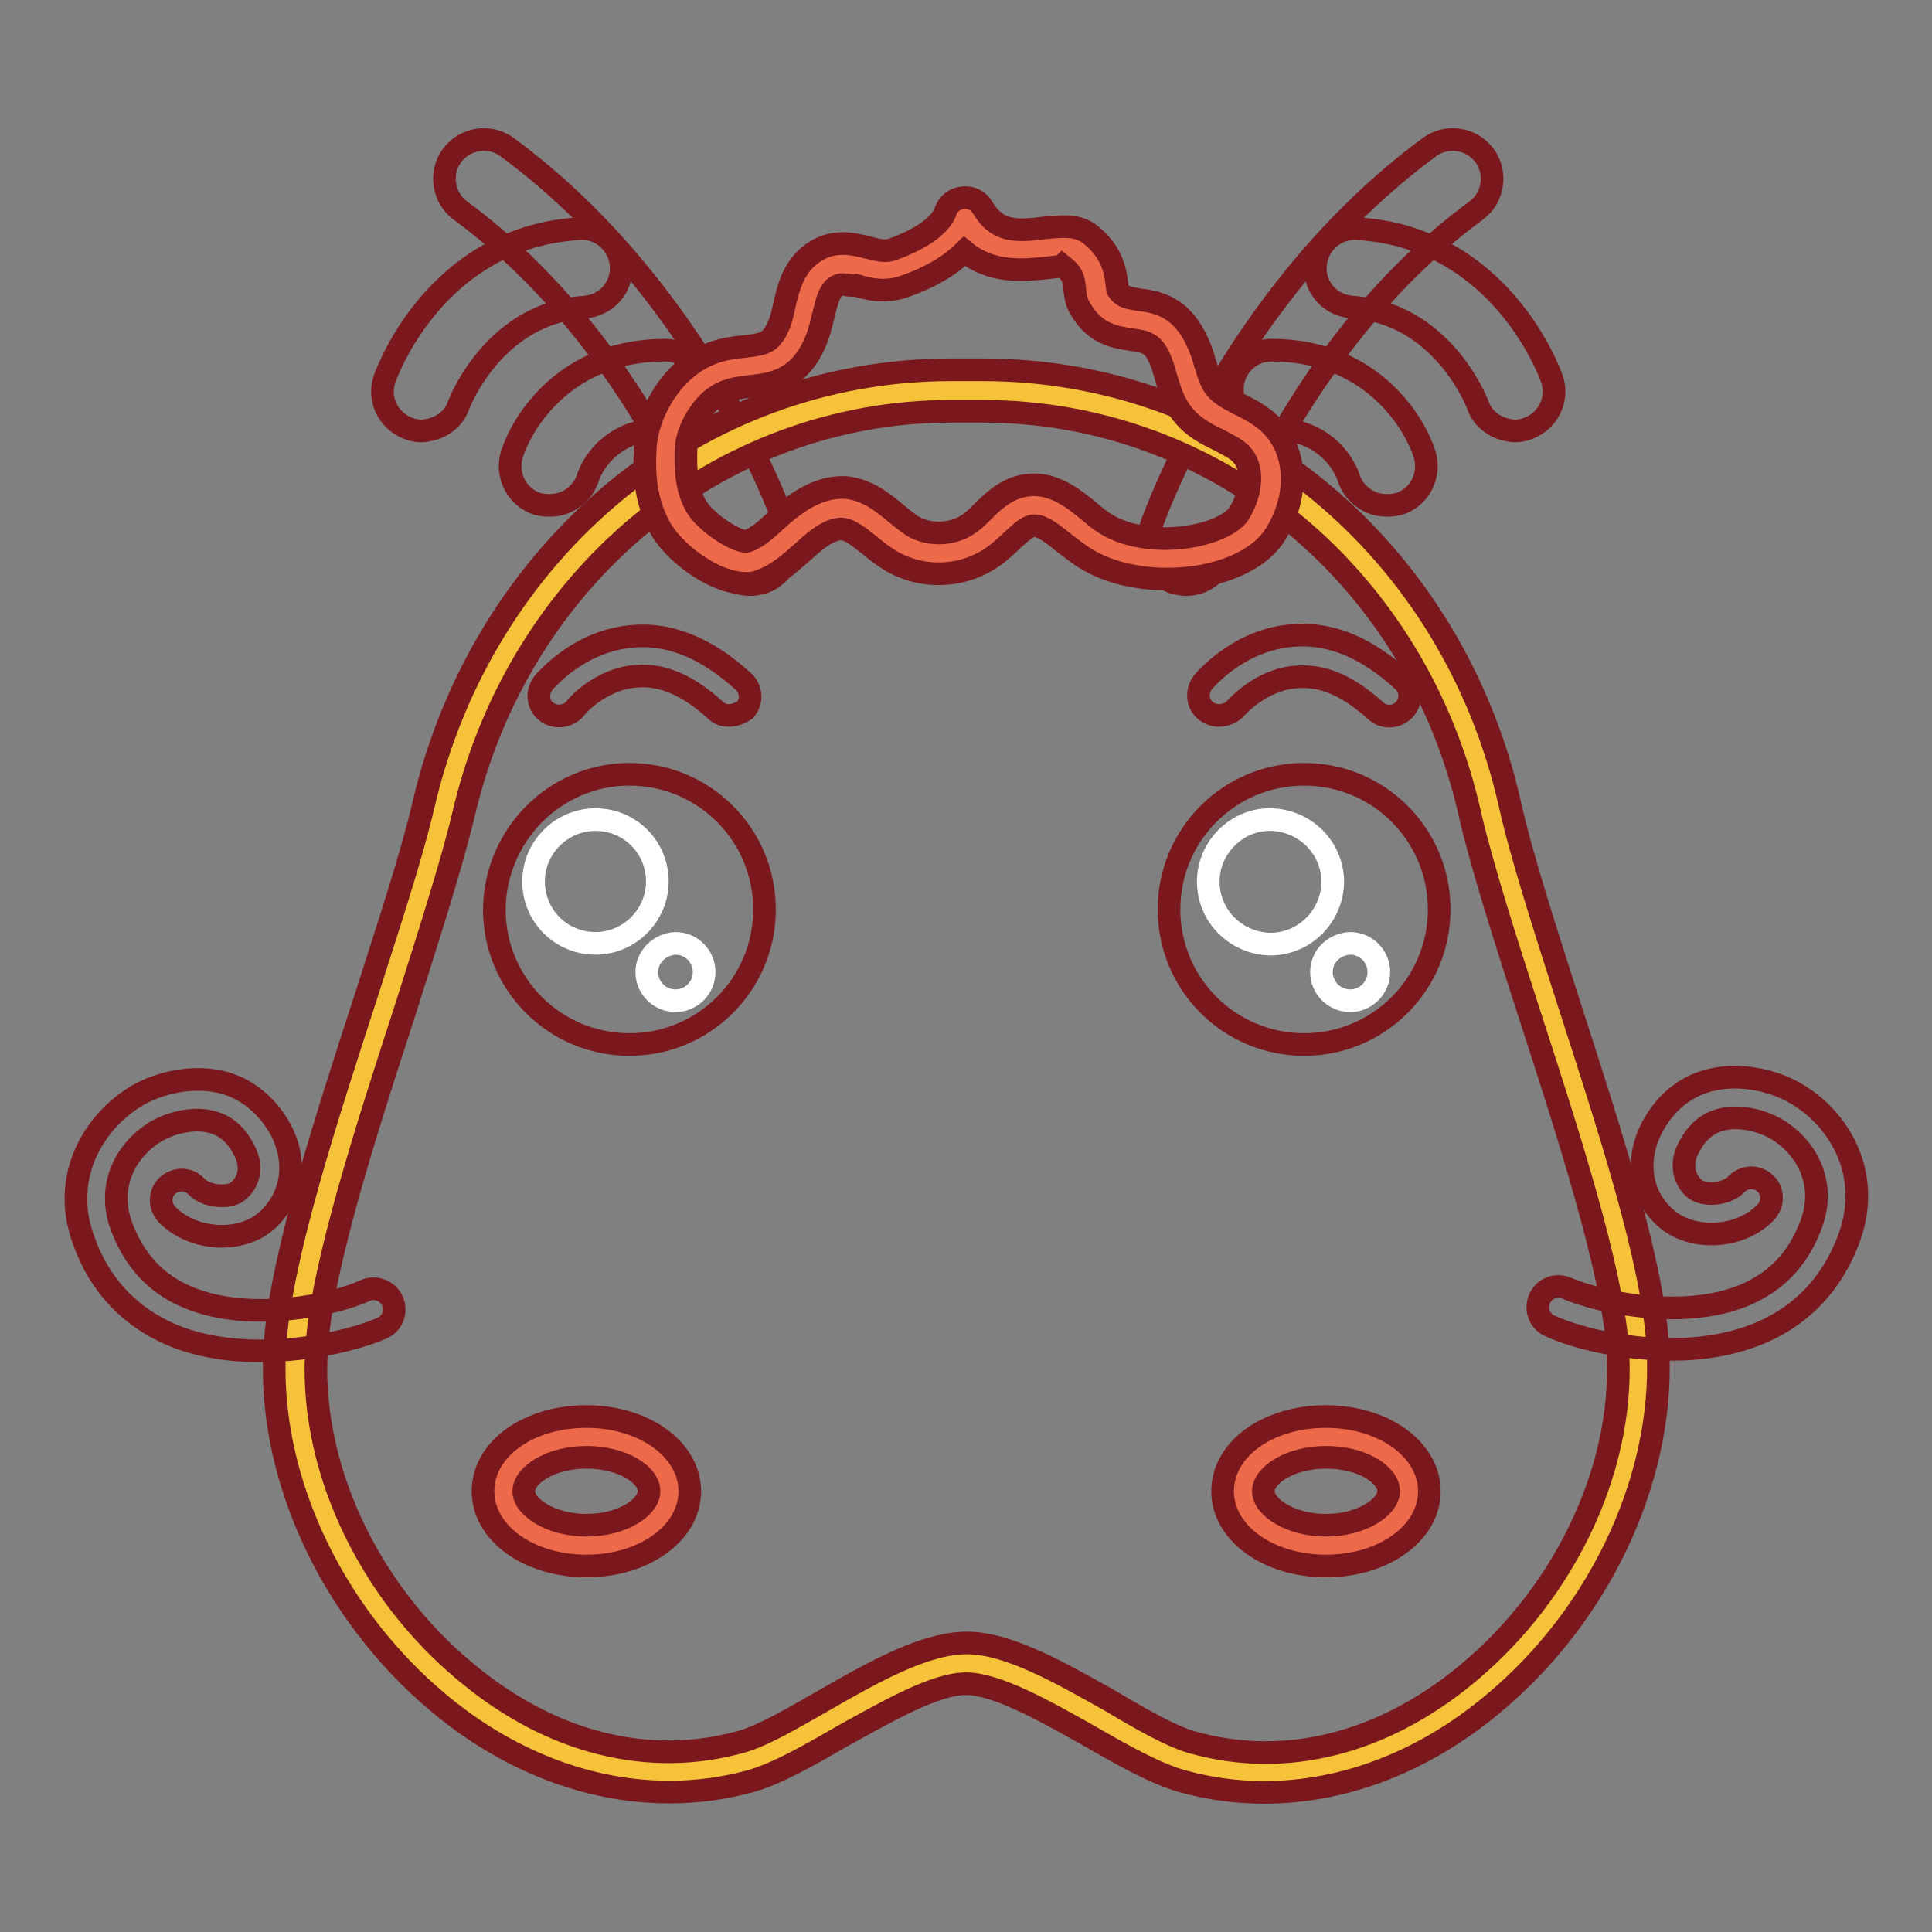
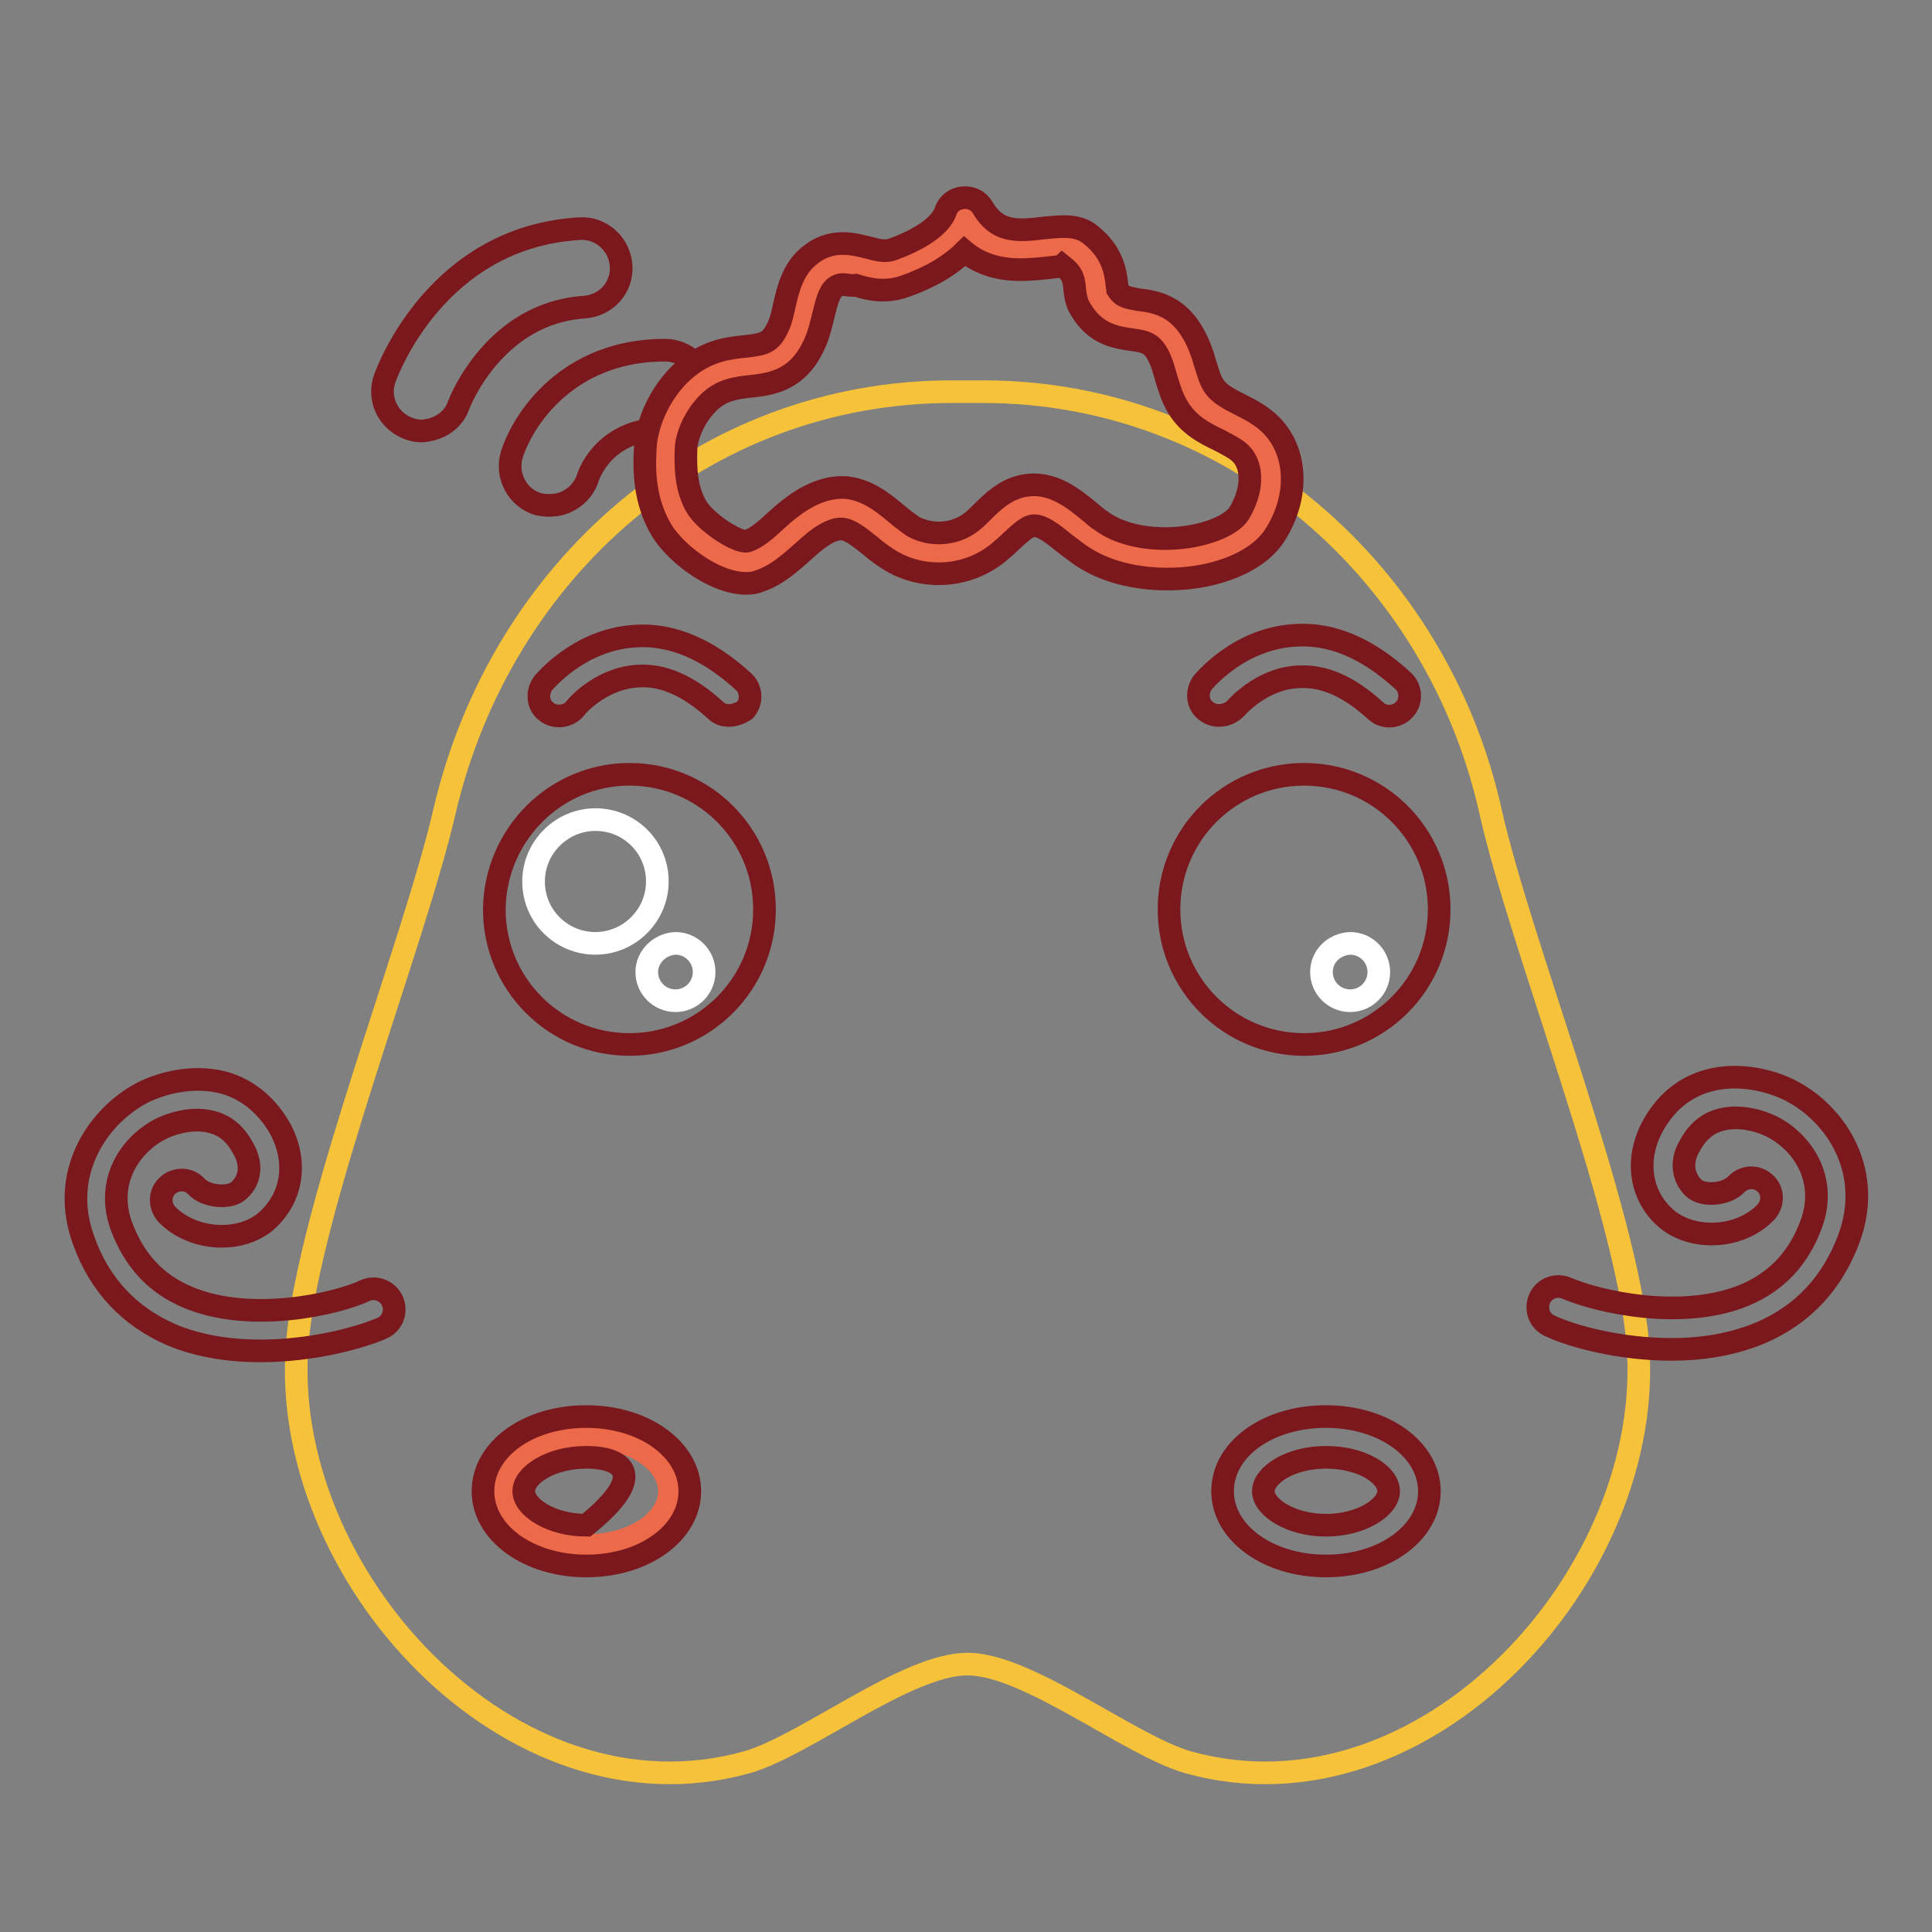
<svg xmlns="http://www.w3.org/2000/svg" version="1.1" x="0px" y="0px" viewBox="0 0 256 256" enable-background="new 0 0 256 256" xml:space="preserve">
  <rect x="0" y="0" width="256" height="256" fill="#808080" stroke="none" />
  <g>
-     <path stroke-width="3" fill-opacity="0" stroke="#7a181d" d="M156.4,77.4c-0.3-0.1-0.6-0.1-0.9-0.2c-2.7-0.9-4.2-3.9-3.3-6.6c0.4-1.3,11-31.8,37.2-51.1 c2.3-1.7,5.6-1.2,7.3,1.1c1.7,2.3,1.2,5.6-1.1,7.3c-23.6,17.3-33.4,45.7-33.5,46C161.3,76.3,158.9,77.8,156.4,77.4L156.4,77.4z" />
-     <path stroke-width="3" fill-opacity="0" stroke="#7a181d" d="M199.9,57c-1.8-0.3-3.5-1.5-4.1-3.4c-0.2-0.5-4.8-12.1-16.6-12.9c-2.9-0.2-5.1-2.6-4.9-5.5 c0.2-2.9,2.7-5.1,5.5-4.9c19,1.1,25.5,19,25.8,19.8c1,2.7-0.4,5.7-3.2,6.7C201.6,57.1,200.7,57.2,199.9,57z M182.9,66.9 c-1.9-0.3-3.6-1.7-4.2-3.6c-0.2-0.7-2.4-6.5-10.2-6.5c-2.8,0-5.2-2.3-5.2-5.2c0-2.9,2.3-5.2,5.2-5.2c12.8,0,18.8,9.1,20.3,13.9 c0.8,2.8-0.8,5.7-3.5,6.5C184.4,67,183.7,67,182.9,66.9z M100.2,77.4c0.3-0.1,0.6-0.1,0.9-0.2c2.7-0.9,4.2-3.9,3.3-6.6 c-0.4-1.3-11-31.8-37.2-51.1c-2.3-1.7-5.6-1.2-7.3,1.1c-1.7,2.3-1.2,5.6,1.1,7.3c23.6,17.3,33.4,45.7,33.5,46 C95.3,76.3,97.7,77.8,100.2,77.4z" />
    <path stroke-width="3" fill-opacity="0" stroke="#7a181d" d="M56.7,57c1.8-0.3,3.5-1.5,4.1-3.4c0.2-0.5,4.8-12.1,16.6-12.9c2.9-0.2,5.1-2.6,4.9-5.5s-2.7-5.1-5.5-4.9 c-19,1.1-25.5,19-25.8,19.8c-1,2.7,0.4,5.7,3.2,6.7C55,57.1,55.9,57.2,56.7,57z M73.7,66.9c1.9-0.3,3.6-1.7,4.2-3.6 c0.2-0.7,2.4-6.5,10.2-6.5c2.8,0,5.2-2.3,5.2-5.2c0-2.9-2.3-5.2-5.2-5.2c-12.8,0-18.8,9.1-20.3,13.9c-0.8,2.8,0.8,5.7,3.5,6.5 C72.2,67,72.9,67,73.7,66.9z" />
    <path stroke-width="3" fill-opacity="0" stroke="#f5c23a" d="M157.4,233.5c-7.7-2.2-21.2-13-29.2-13c-8.1,0-21.5,10.8-29.2,13c-31.4,8.8-62.2-25.1-59.6-55.6 c1.5-17.8,15.5-53,19.5-70.4c7.5-32.1,34.4-55.6,67.2-55.6h4.2c32.8,0,60.1,23.8,67.2,55.6c3.9,17.5,18,52.7,19.5,70.4 C219.6,208.4,188.8,242.3,157.4,233.5z" />
-     <path stroke-width="3" fill-opacity="0" stroke="#7a181d" d="M167.5,237.5c-3.7,0-7.3-0.5-10.9-1.5c-3.5-1-7.8-3.4-12.3-6c-5.7-3.2-12.2-6.9-16.3-6.9 s-10.5,3.7-16.3,6.9c-4.5,2.6-8.7,5-12.2,6c-13.8,3.8-28.8,0.1-41.2-10.2c-14.7-12.2-23.3-31.1-21.8-48.3 c0.9-11.4,6.8-29.5,12-45.5c3.1-9.7,6.1-18.8,7.6-25.3c7.9-34,36.6-57.7,69.9-57.7h4.2c33.6,0,62.3,23.7,69.9,57.7 c1.5,6.7,4.6,16.3,7.8,26.3c5.3,16.4,10.8,33.3,11.7,44.5c1.4,17.2-7.1,36.1-21.8,48.3C188.6,233.5,178,237.5,167.5,237.5 L167.5,237.5z M158.1,230.9c12.2,3.4,25.1,0.2,36.3-9.1c13.4-11.1,21.2-28.2,19.9-43.7c-0.9-10.5-6.5-27.9-11.5-43.3 c-3.3-10.2-6.4-19.9-8-26.8c-7-31.5-33.6-53.5-64.6-53.5H126c-30.7,0-57.3,22-64.6,53.5c-1.6,6.7-4.6,16-7.7,25.8 c-5.1,15.7-10.9,33.6-11.7,44.3c-1.3,15.5,6.5,32.6,19.9,43.6c11.2,9.3,24.1,12.5,36.3,9.1c2.9-0.8,6.8-3.1,11-5.5 c6.6-3.8,13.4-7.6,18.9-7.6c5.5,0,12.3,3.9,18.9,7.6C151.2,227.8,155.2,230.1,158.1,230.9z" />
    <path stroke-width="3" fill-opacity="0" stroke="#7a181d" d="M154.9,120.5c0,9.9,8,17.9,17.9,17.9c9.9,0,17.9-8,17.9-17.9c0,0,0,0,0,0c0-9.9-8-17.9-17.9-17.9 C162.9,102.6,154.9,110.6,154.9,120.5C154.9,120.4,154.9,120.5,154.9,120.5z" />
-     <path stroke-width="3" fill-opacity="0" stroke="#ffffff" d="M160.1,116.8c0,4.6,3.7,8.2,8.2,8.3c4.6,0,8.2-3.7,8.3-8.2c0,0,0,0,0,0c0-4.6-3.7-8.2-8.2-8.3 S160.1,112.3,160.1,116.8C160.1,116.8,160.1,116.8,160.1,116.8z" />
    <path stroke-width="3" fill-opacity="0" stroke="#ffffff" d="M175.1,128.8c0,2.1,1.7,3.8,3.8,3.8c2.1,0,3.8-1.7,3.8-3.8c0,0,0,0,0,0c0-2.1-1.7-3.8-3.8-3.8 C176.8,125.1,175.1,126.7,175.1,128.8C175.1,128.8,175.1,128.8,175.1,128.8z" />
    <path stroke-width="3" fill-opacity="0" stroke="#7a181d" d="M65.5,120.5c0,9.9,8,17.9,17.9,17.9c9.9,0,17.9-8,17.9-17.9c0,0,0,0,0,0c0-9.9-8-17.9-17.9-17.9 C73.6,102.6,65.6,110.6,65.5,120.5C65.5,120.4,65.5,120.5,65.5,120.5z" />
    <path stroke-width="3" fill-opacity="0" stroke="#ffffff" d="M70.7,116.8c0,4.6,3.7,8.2,8.2,8.2s8.2-3.7,8.2-8.2c0-4.6-3.7-8.2-8.2-8.2S70.7,112.3,70.7,116.8z" />
    <path stroke-width="3" fill-opacity="0" stroke="#ffffff" d="M85.7,128.8c0,2.1,1.7,3.8,3.8,3.8c2.1,0,3.8-1.7,3.8-3.8c0-2.1-1.7-3.8-3.8-3.8 C87.4,125.1,85.7,126.8,85.7,128.8z" />
    <path stroke-width="3" fill-opacity="0" stroke="#7a181d" d="M161.5,94.8c-0.6,0-1.2-0.2-1.7-0.6c-1.2-0.9-1.3-2.6-0.4-3.8c0.2-0.2,4.7-5.7,12-6.2c5-0.4,9.8,1.7,14.5,6 c1.1,1,1.2,2.7,0.2,3.8s-2.7,1.2-3.8,0.2c-3.5-3.2-6.9-4.8-10.5-4.5c-4.8,0.3-8.1,4.2-8.1,4.2C163.1,94.5,162.3,94.8,161.5,94.8 L161.5,94.8z" />
    <path stroke-width="3" fill-opacity="0" stroke="#7a181d" d="M96.6,94.8c-0.7,0-1.3-0.2-1.8-0.7c-3.5-3.2-7-4.8-10.4-4.5c-4.9,0.3-8.2,4.2-8.2,4.3 c-0.9,1.1-2.7,1.3-3.8,0.4c-1.2-0.9-1.3-2.6-0.4-3.8c0.2-0.2,4.7-5.7,12-6.2c4.9-0.4,9.8,1.7,14.5,6c1.1,1,1.2,2.7,0.2,3.8 C98.1,94.5,97.3,94.8,96.6,94.8z" />
-     <path stroke-width="3" fill-opacity="0" stroke="#ec694a" d="M164.7,197.6c0,4,4.9,7.2,11,7.2c6.1,0,11-3.2,11-7.2c0,0,0,0,0,0c0-4-4.9-7.2-11-7.2 C169.6,190.4,164.7,193.6,164.7,197.6C164.7,197.6,164.7,197.6,164.7,197.6z" />
    <path stroke-width="3" fill-opacity="0" stroke="#7a181d" d="M175.7,207.5c-7.7,0-13.7-4.4-13.7-9.9c0-5.6,6-9.9,13.7-9.9s13.7,4.4,13.7,9.9 C189.4,203.1,183.4,207.5,175.7,207.5z M175.7,193.1c-4.8,0-8.3,2.4-8.3,4.5s3.6,4.5,8.3,4.5s8.3-2.4,8.3-4.5 C184,195.4,180.5,193.1,175.7,193.1z" />
    <path stroke-width="3" fill-opacity="0" stroke="#ec694a" d="M66.7,197.6c0,4,4.9,7.2,11,7.2c6.1,0,11-3.2,11-7.2c0-4-4.9-7.2-11-7.2C71.7,190.4,66.7,193.6,66.7,197.6z " />
-     <path stroke-width="3" fill-opacity="0" stroke="#7a181d" d="M77.7,207.5c-7.7,0-13.7-4.4-13.7-9.9c0-5.6,6-9.9,13.7-9.9c7.7,0,13.7,4.4,13.7,9.9 C91.4,203.1,85.4,207.5,77.7,207.5z M77.7,193.1c-4.8,0-8.3,2.4-8.3,4.5s3.6,4.5,8.3,4.5c4.8,0,8.3-2.4,8.3-4.5 C86,195.4,82.5,193.1,77.7,193.1z" />
+     <path stroke-width="3" fill-opacity="0" stroke="#7a181d" d="M77.7,207.5c-7.7,0-13.7-4.4-13.7-9.9c0-5.6,6-9.9,13.7-9.9c7.7,0,13.7,4.4,13.7,9.9 C91.4,203.1,85.4,207.5,77.7,207.5z M77.7,193.1c-4.8,0-8.3,2.4-8.3,4.5s3.6,4.5,8.3,4.5C86,195.4,82.5,193.1,77.7,193.1z" />
    <path stroke-width="3" fill-opacity="0" stroke="#ec694a" d="M99.9,74.4c2.2-0.8,4-2.6,5.8-4.1c1.8-1.6,4-3,6.3-2.8c3,0.3,5.1,3.1,7.7,4.7c3.4,2,7.8,1.7,11-0.8 c1.8-1.5,3.3-3.7,5.6-4.2c3.1-0.6,5.7,2.2,8.2,4.1c6.5,4.9,19.2,3.1,22.2-1.7c2.5-4,2.5-8.6-0.2-11.2c-2.3-2.3-6.2-2.7-7.9-5.6 c-0.9-1.4-1.2-3.2-1.8-4.9c-3-8.4-8.1-3-11.1-8.1c-0.8-1.4,0.2-3.9-2.9-6.5c-2.3-1.9-10.5,3.1-14.9-4.3c-1.3,3.7-6.2,5.8-8.5,6.6 c-4.1,1.5-7.1-2.4-10.5,0.5c-2.2,1.9-2.1,5.5-3.3,8.3c-2.7,6.3-7.7,2.4-12.7,6.3c-2.4,1.9-4.5,5.5-4.6,8.8 c-0.1,3.2,0.1,6.1,1.6,8.9C91.2,71.2,96.8,75.4,99.9,74.4z" />
    <path stroke-width="3" fill-opacity="0" stroke="#7a181d" d="M98.9,77.3c-4.5,0-9.9-4.4-11.5-7.5c-1.9-3.5-2.1-7.1-1.9-10.4c0.2-3.9,2.5-8.3,5.7-10.8 c2.8-2.2,5.5-2.5,7.6-2.7c2.4-0.3,3.3-0.4,4.3-2.6c0.4-0.8,0.6-1.8,0.8-2.7c0.5-2.2,1.1-4.8,3.2-6.6c2.9-2.5,5.9-1.7,7.9-1.2 c1.5,0.4,2.4,0.6,3.4,0.2c5.1-1.9,6.5-3.9,6.9-5c0.3-1,1.2-1.7,2.3-1.8c1.1-0.1,2.1,0.4,2.6,1.3c1.9,3.2,4.3,3.2,8.2,2.7 c2.2-0.2,4.4-0.5,6.1,0.9c3,2.4,3.3,5,3.5,6.6c0,0.3,0.1,0.5,0.1,0.7c0.6,0.9,1.1,1,2.7,1.3c2.5,0.3,6.3,0.8,8.5,7.2 c0.2,0.5,0.3,1.1,0.5,1.6c0.3,1,0.6,2,1.1,2.7c0.6,0.9,1.8,1.6,3.2,2.3c1.4,0.7,3,1.5,4.3,2.8c3.5,3.5,3.8,9.4,0.6,14.5 c-1.6,2.6-5,4.6-9.6,5.5c-4.8,0.9-11.7,0.6-16.6-3c-0.5-0.4-1.1-0.8-1.6-1.2c-1.6-1.3-3.3-2.7-4.5-2.4c-0.8,0.2-1.7,1.1-2.7,2 c-0.6,0.6-1.2,1.1-1.8,1.6c-4,3.2-9.6,3.6-14,1.1c-1-0.6-2-1.3-2.9-2.1c-1.4-1.1-2.6-2.1-3.7-2.2c-1-0.1-2.5,0.6-4.3,2.2l-0.9,0.8 c-1.6,1.4-3.4,3.1-5.8,3.9C100.2,77.2,99.5,77.3,98.9,77.3L98.9,77.3z M99.9,74.4L99.9,74.4L99.9,74.4z M111.7,37.7 c-0.4,0-0.7,0.1-1.1,0.4c-0.8,0.7-1.1,2.1-1.5,3.7c-0.3,1.2-0.6,2.5-1.1,3.6c-2.2,5.1-5.9,5.5-8.6,5.8c-1.8,0.2-3.3,0.4-4.9,1.6 c-1.9,1.5-3.5,4.4-3.6,6.7c-0.1,2.9,0.1,5.3,1.3,7.5c1.2,2.2,5.6,5,6.8,4.7c1.3-0.4,2.6-1.6,3.9-2.8l0.9-0.8 c1.9-1.6,4.8-3.7,8.3-3.5c2.8,0.3,4.8,1.9,6.6,3.4c0.7,0.6,1.5,1.2,2.2,1.7c2.4,1.4,5.7,1.2,7.9-0.6c0.5-0.4,0.9-0.8,1.4-1.3 c1.4-1.4,3-2.9,5.3-3.4c3.8-0.8,6.7,1.6,9,3.5c0.5,0.4,0.9,0.8,1.4,1.1c2.8,2.1,7.6,2.9,12.3,2c3.5-0.7,5.4-2,6-3 c1.8-3,1.9-6.2,0.2-7.9c-0.7-0.7-1.8-1.2-2.9-1.8c-1.9-0.9-4-2-5.4-4.3c-0.8-1.3-1.2-2.7-1.6-4c-0.1-0.5-0.3-0.9-0.4-1.4 c-1.1-3.2-2.1-3.3-4.2-3.6c-1.9-0.3-4.7-0.6-6.7-4c-0.6-0.9-0.7-1.9-0.8-2.7c-0.1-1.2-0.2-2-1.6-3.1c-0.1,0.1-1.2,0.2-2.1,0.3 c-2.9,0.3-7.3,0.8-10.9-2.2c-1.8,1.8-4.4,3.4-7.8,4.6c-2.7,1-5,0.4-6.6-0.1C112.7,37.9,112.1,37.7,111.7,37.7L111.7,37.7z" />
    <path stroke-width="3" fill-opacity="0" stroke="#7a181d" d="M221.5,178.8c-6.8,0-13.1-1.7-16.1-3.1c-1.4-0.6-2-2.2-1.4-3.6c0.6-1.4,2.2-2,3.6-1.4 c3.9,1.7,15.2,4.4,23.6,0.9c4.2-1.8,7.1-4.8,8.8-9.4c2.1-5.7-0.9-10.5-4.8-12.7c-1.4-0.8-4.5-1.9-7.3-1.1c-1.8,0.5-3.1,1.7-4.1,3.6 c-1.1,2-0.8,4,0.6,5.4c1.3,1.2,4.4,0.9,5.7-0.5c1.1-1.1,2.7-1.1,3.8-0.1c1.1,1,1.1,2.7,0.1,3.8c-3.4,3.6-9.9,3.9-13.4,0.7 c-3.3-3-3.9-7.7-1.7-11.9c1.7-3.2,4.2-5.3,7.4-6.2c4.3-1.2,8.9,0.1,11.5,1.6c5.7,3.2,10.4,10.6,7.2,19.3 c-2.2,5.9-6.1,10.1-11.7,12.5C229.5,178.2,225.4,178.8,221.5,178.8L221.5,178.8z" />
    <path stroke-width="3" fill-opacity="0" stroke="#7a181d" d="M34.5,179c-4,0-8.1-0.6-11.7-2.1c-5.6-2.4-9.6-6.6-11.7-12.5c-3.2-8.6,1.5-16,7.2-19.3 c2.6-1.5,7.2-2.8,11.5-1.6c3.1,0.9,5.7,3.1,7.4,6.2c2.2,4.2,1.6,8.8-1.7,11.9c-3.4,3.2-9.9,2.9-13.4-0.7c-1-1.1-1-2.8,0.1-3.8 c1.1-1,2.8-1,3.8,0.1c1.3,1.4,4.5,1.7,5.7,0.5c1.5-1.4,1.7-3.4,0.6-5.4c-1-1.9-2.3-3.1-4.1-3.6c-2.8-0.8-5.9,0.3-7.3,1.1 c-3.9,2.2-6.9,7-4.8,12.7c1.7,4.5,4.5,7.6,8.8,9.4c8.3,3.5,19.7,0.9,23.5-0.9c1.3-0.6,3,0,3.6,1.4c0.6,1.4,0,3-1.4,3.6 C47.6,177.3,41.3,179,34.5,179L34.5,179z" />
  </g>
</svg>